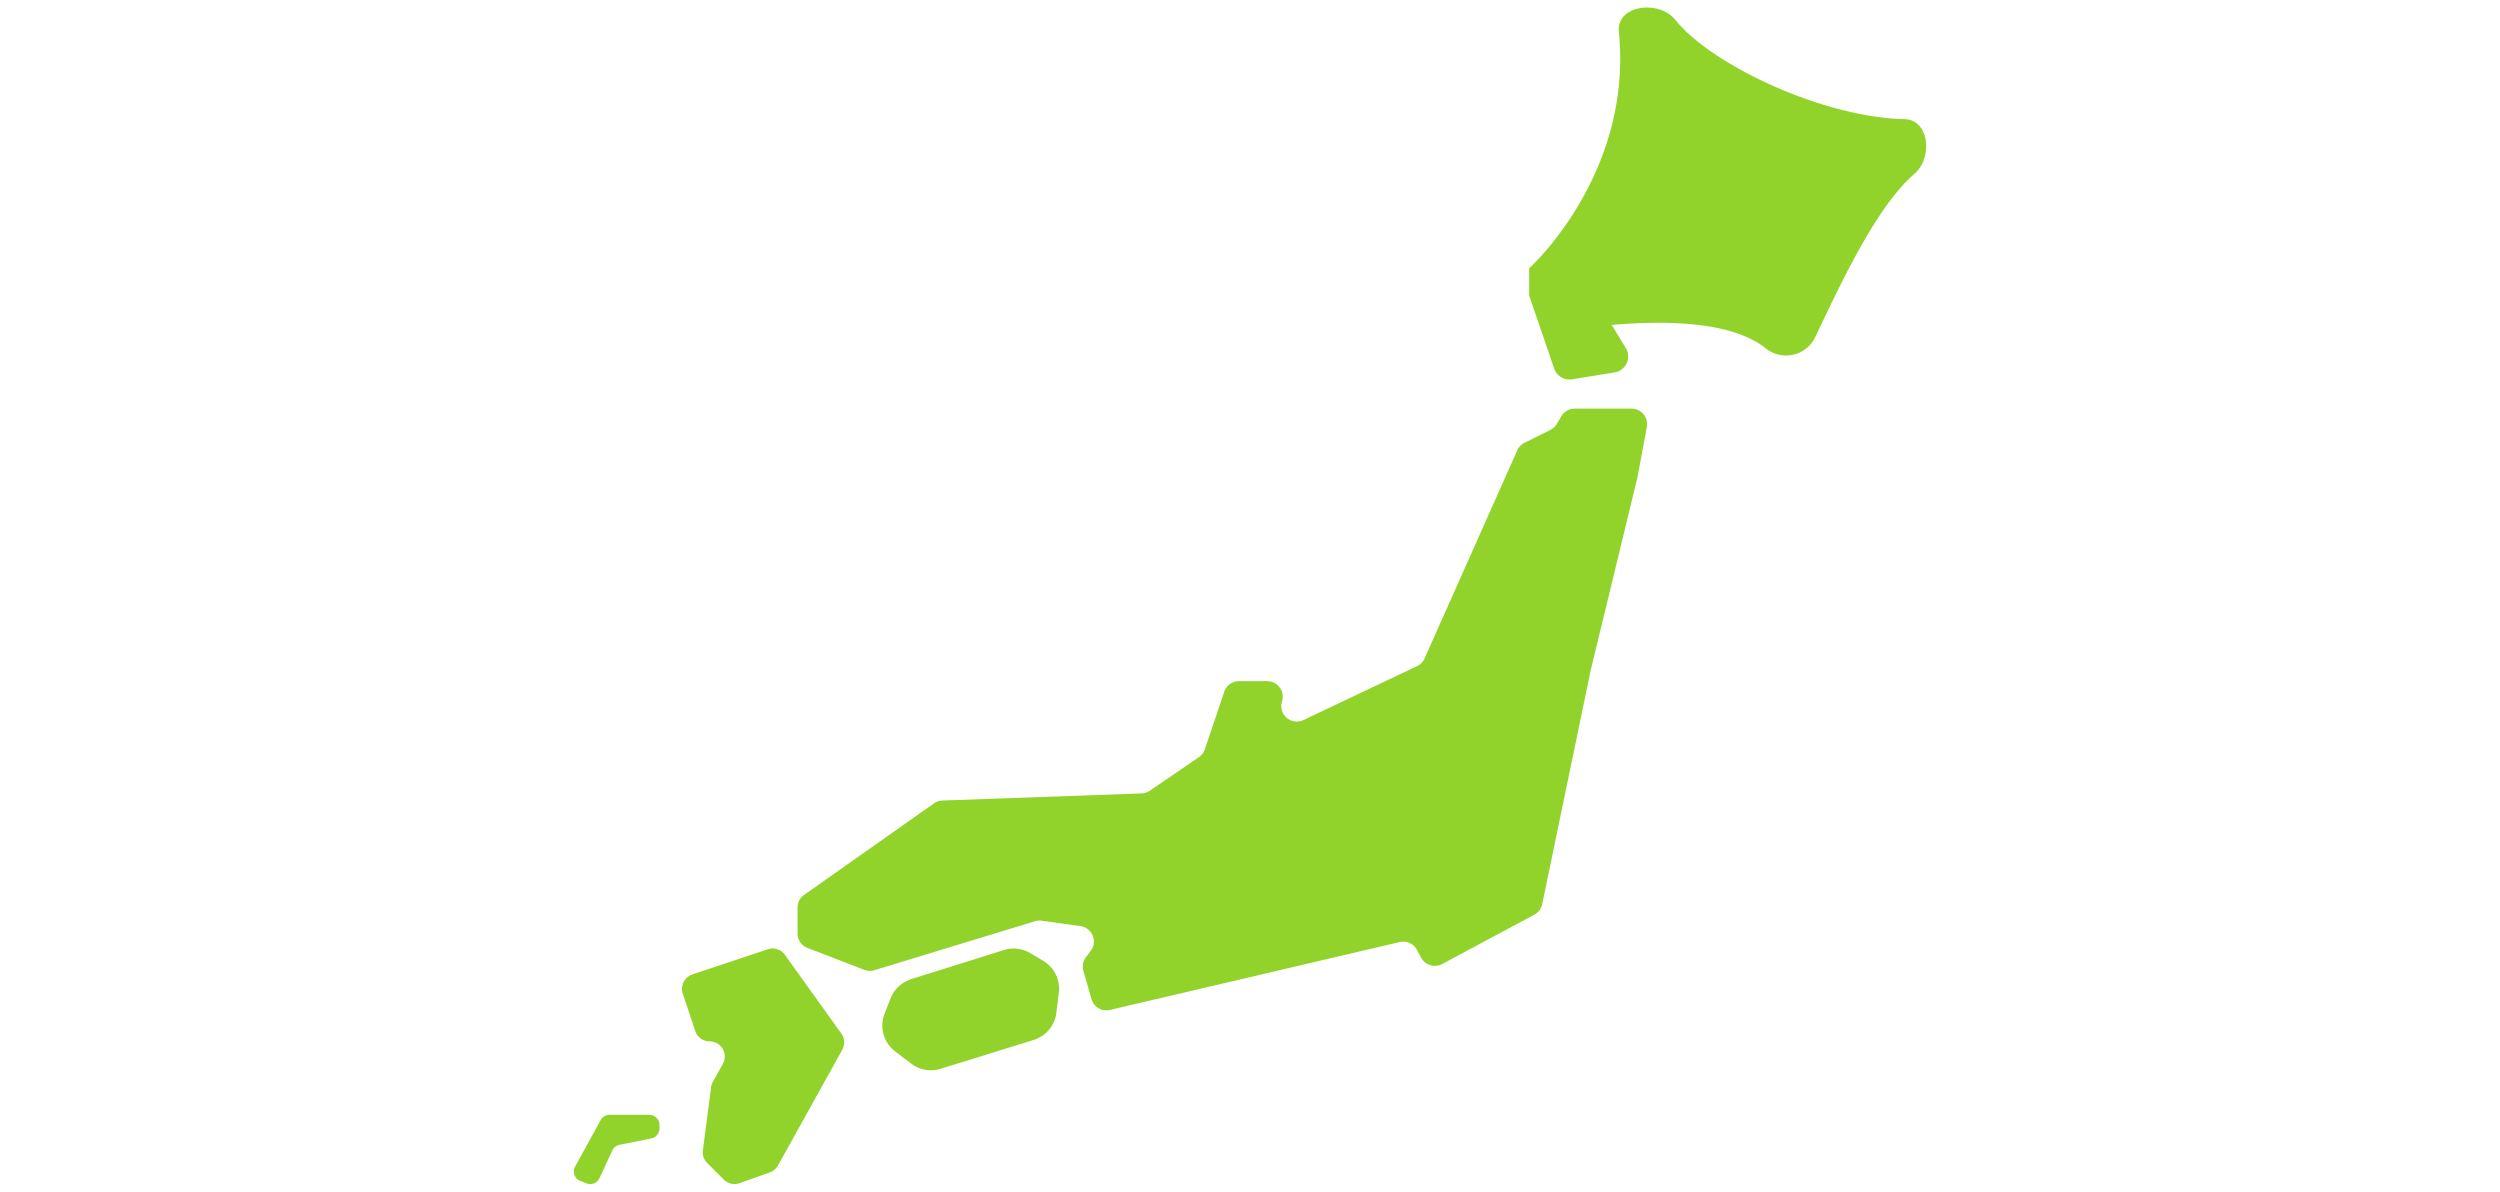
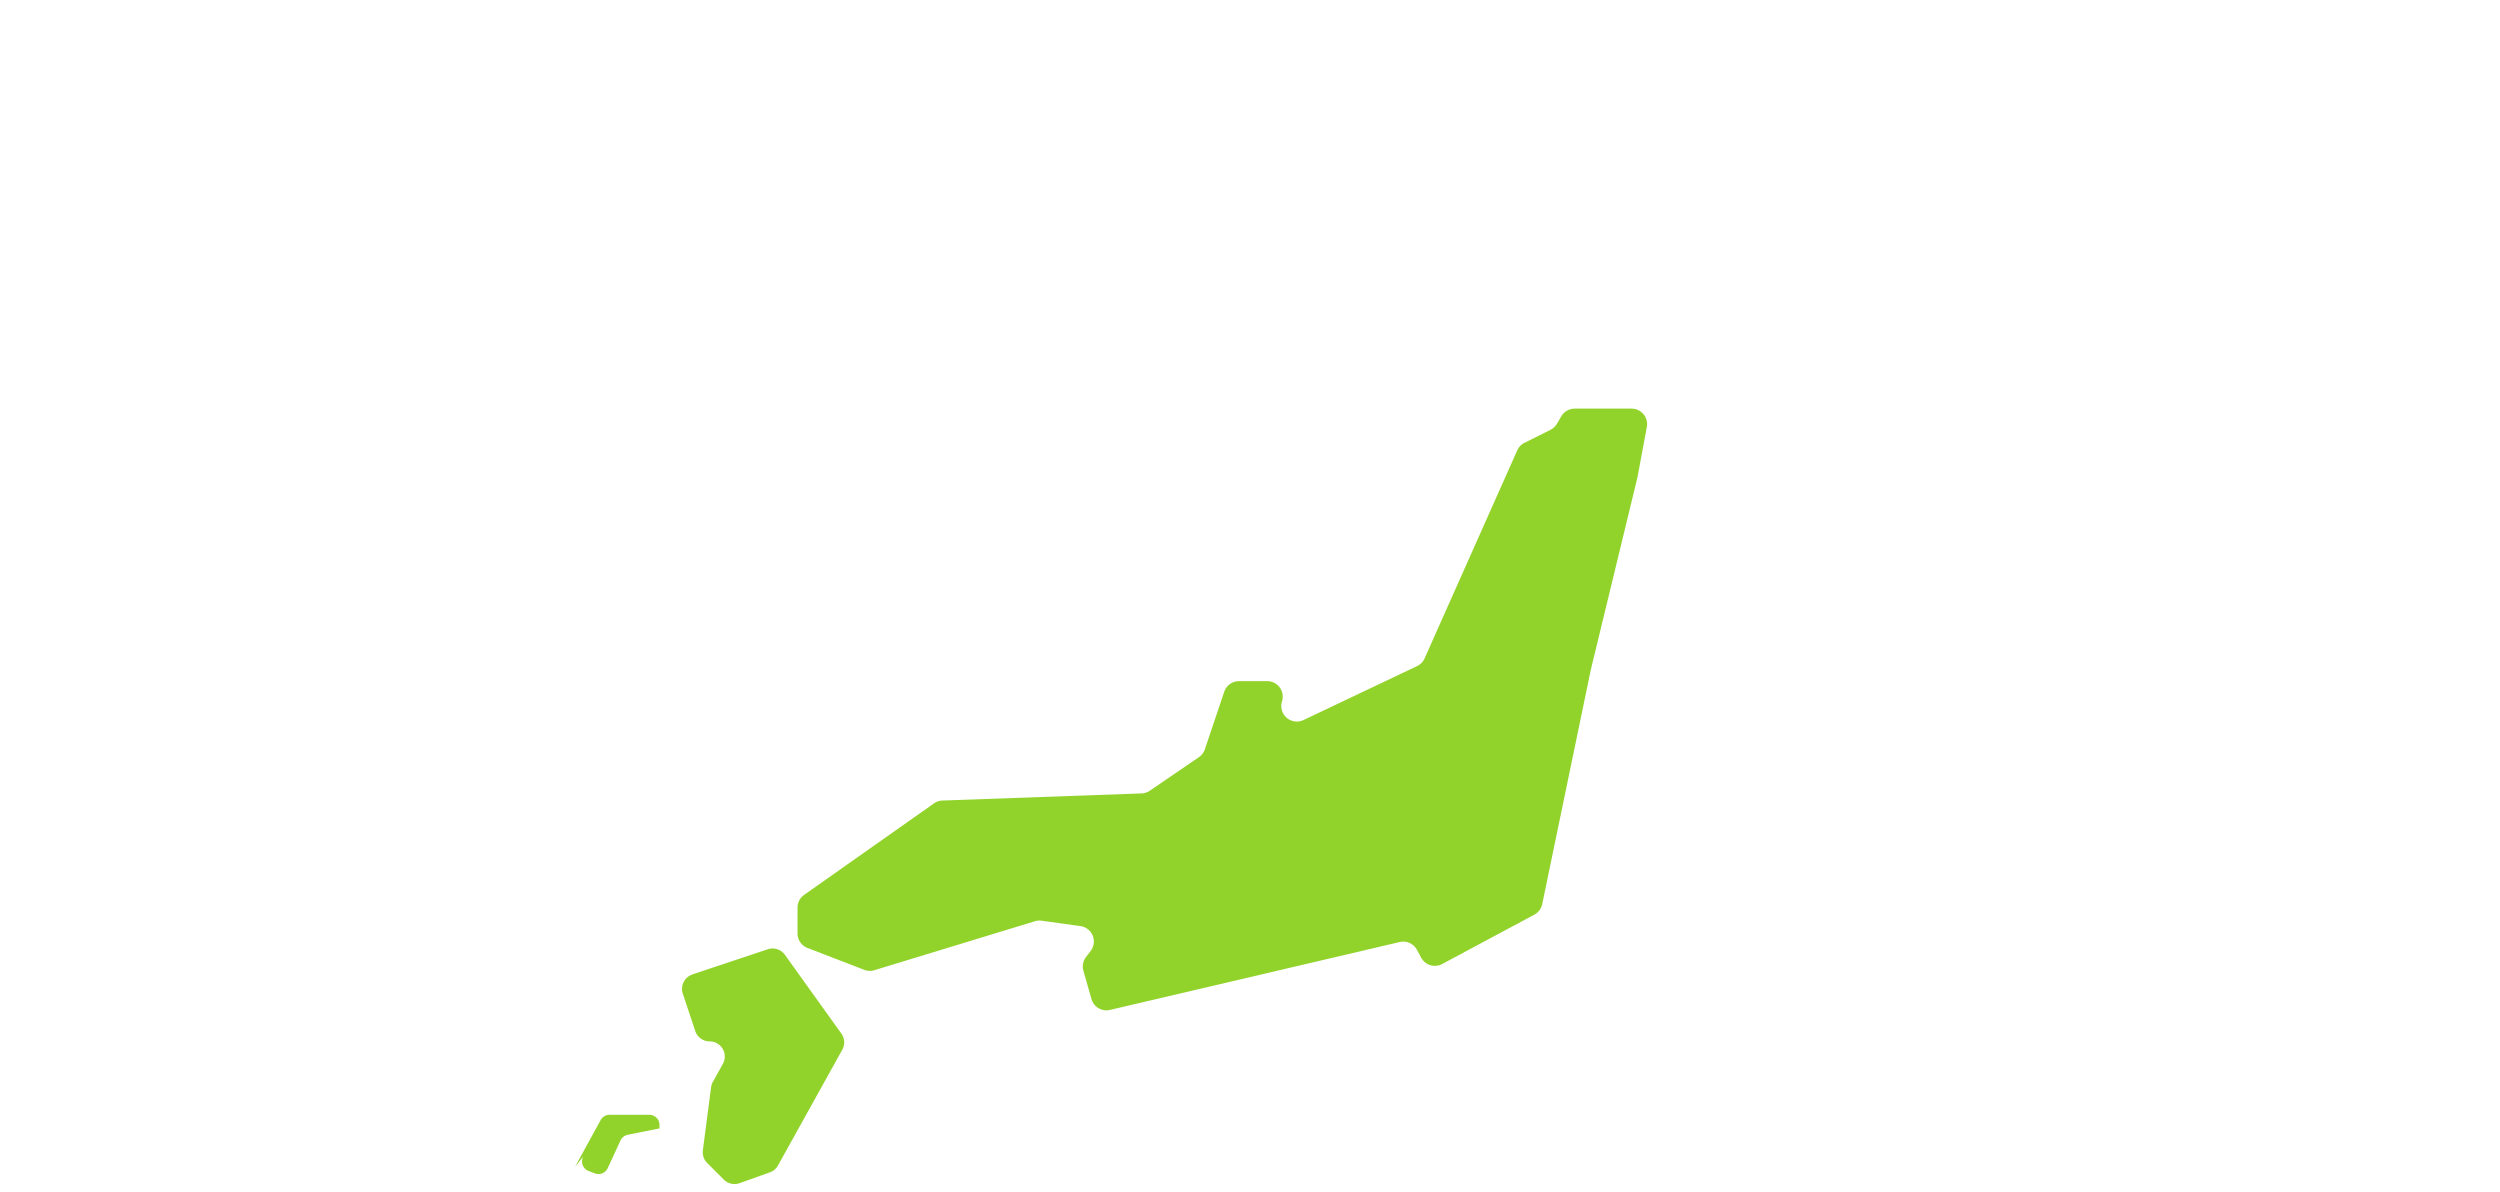
<svg xmlns="http://www.w3.org/2000/svg" width="170" height="81.049" viewBox="0 0 170 81.049">
  <g transform="translate(-152.333 -2665.483)">
    <rect width="170" height="80" transform="translate(152.333 2665.999)" fill="#92d32b" opacity="0" />
    <g transform="translate(191.358 2665.999)">
-       <path d="M241.241,1.625c.98,9.748-6.1,16.106-6.1,16.106v1.843l1.3,3.793.4,1.177a1.105,1.105,0,0,0,1.223.733l2.953-.48a1.1,1.1,0,0,0,.693-1.652l-.956-1.565c3.405-.288,8.062-.326,10.477,1.591A2.2,2.2,0,0,0,254.6,22.4c1.988-4.2,4.26-8.952,6.748-11.1,1.26-1.089,1-3.678-.668-3.713-5.595-.117-13.16-3.712-15.592-6.747-1.121-1.4-4.023-1-3.844.784" transform="translate(-170.185 0)" fill="#92d32b" stroke="rgba(0,0,0,0)" stroke-width="1" />
      <path d="M104.49,101.04l1.765-.882a1.055,1.055,0,0,0,.44-.412l.295-.505a1.056,1.056,0,0,1,.912-.523h3.868a1.055,1.055,0,0,1,1.038,1.248l-.63,3.384c0,.019-.007.037-.012.056l-3.172,13.087-3.3,15.918a1.056,1.056,0,0,1-.535.716l-6.267,3.357a1.055,1.055,0,0,1-1.423-.422l-.3-.551A1.055,1.055,0,0,0,96,134.99l-19.7,4.616a1.055,1.055,0,0,1-1.256-.738l-.55-1.926a1.055,1.055,0,0,1,.175-.93l.32-.42a1.056,1.056,0,0,0-.694-1.685l-2.642-.368a1.056,1.056,0,0,0-.454.036l-10.918,3.33a1.056,1.056,0,0,1-.687-.025l-3.862-1.488a1.055,1.055,0,0,1-.676-.985v-1.762a1.056,1.056,0,0,1,.448-.863l8.833-6.223a1.054,1.054,0,0,1,.57-.192l13.543-.484a1.058,1.058,0,0,0,.558-.183l3.346-2.286a1.054,1.054,0,0,0,.4-.534l1.318-3.912a1.055,1.055,0,0,1,1-.718H87A1.055,1.055,0,0,1,88,118.623a1.056,1.056,0,0,0,1.459,1.272l7.726-3.67a1.055,1.055,0,0,0,.511-.524l6.3-14.146a1.056,1.056,0,0,1,.492-.515" transform="translate(-39.848 -71.447)" fill="#92d32b" stroke="rgba(0,0,0,0)" stroke-width="1" />
-       <path d="M77.884,233.715l6.3-1.979a2.21,2.21,0,0,1,1.785.2l.886.522a2.21,2.21,0,0,1,1.072,2.167L87.759,236a2.21,2.21,0,0,1-1.54,1.848l-6.336,1.963a2.21,2.21,0,0,1-1.994-.353l-1.091-.831a2.21,2.21,0,0,1-.719-2.563l.409-1.046a2.21,2.21,0,0,1,1.4-1.3" transform="translate(-54.953 -167.648)" fill="#92d32b" stroke="rgba(0,0,0,0)" stroke-width="1" />
      <path d="M27.321,233.377l5.13-1.71a1.03,1.03,0,0,1,1.163.377l3.838,5.355a1.03,1.03,0,0,1,.063,1.1l-4.372,7.869a1.03,1.03,0,0,1-.554.47l-2.055.734a1.03,1.03,0,0,1-1.075-.242L28.328,246.2a1.03,1.03,0,0,1-.293-.861l.559-4.288a1.027,1.027,0,0,1,.121-.367l.68-1.224a1.03,1.03,0,0,0-.9-1.53,1.03,1.03,0,0,1-.977-.7l-.849-2.546a1.03,1.03,0,0,1,.651-1.3" transform="translate(-19.265 -167.633)" fill="#92d32b" stroke="rgba(0,0,0,0)" stroke-width="1" />
-       <path d="M.086,296.446l1.734-3.161a.693.693,0,0,1,.608-.36h2.7a.694.694,0,0,1,.693.693v.234a.693.693,0,0,1-.558.68l-2.158.432a.7.7,0,0,0-.493.389l-.871,1.881a.694.694,0,0,1-.878.356l-.422-.163a.693.693,0,0,1-.359-.981" transform="translate(0 -217.636)" fill="#92d32b" stroke="rgba(0,0,0,0)" stroke-width="1" />
+       <path d="M.086,296.446l1.734-3.161a.693.693,0,0,1,.608-.36h2.7a.694.694,0,0,1,.693.693v.234l-2.158.432a.7.7,0,0,0-.493.389l-.871,1.881a.694.694,0,0,1-.878.356l-.422-.163a.693.693,0,0,1-.359-.981" transform="translate(0 -217.636)" fill="#92d32b" stroke="rgba(0,0,0,0)" stroke-width="1" />
    </g>
  </g>
</svg>